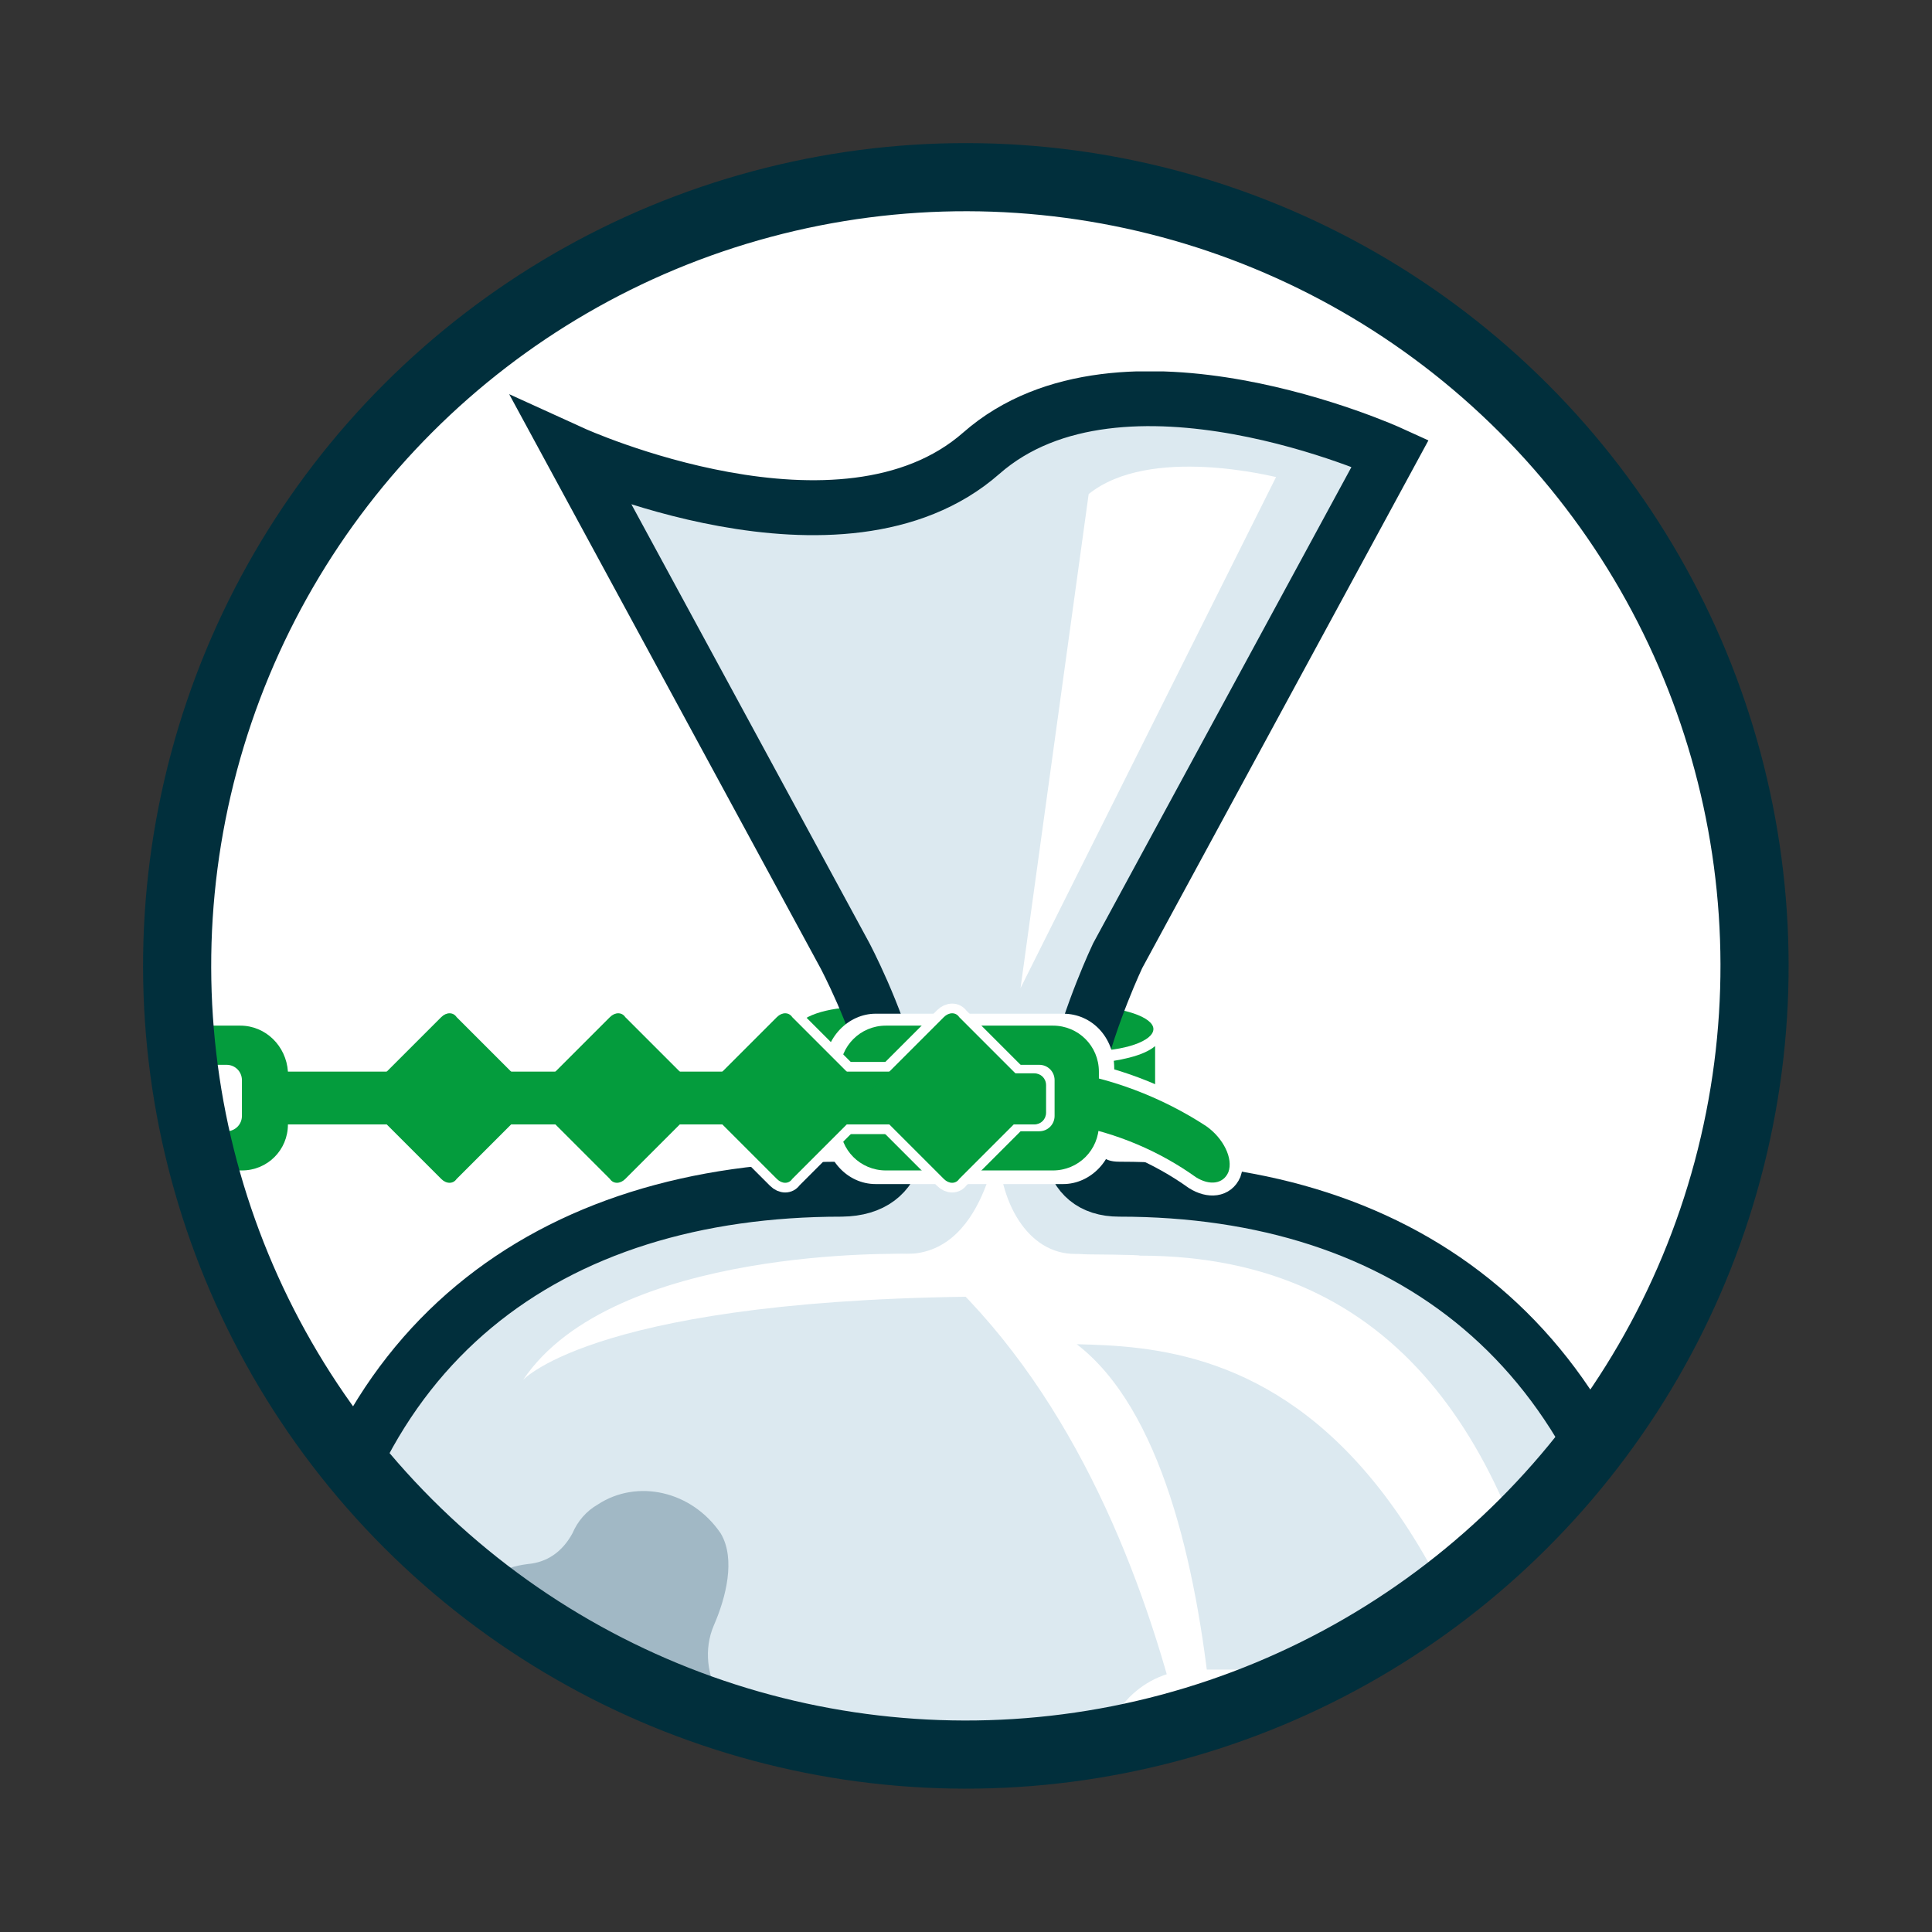
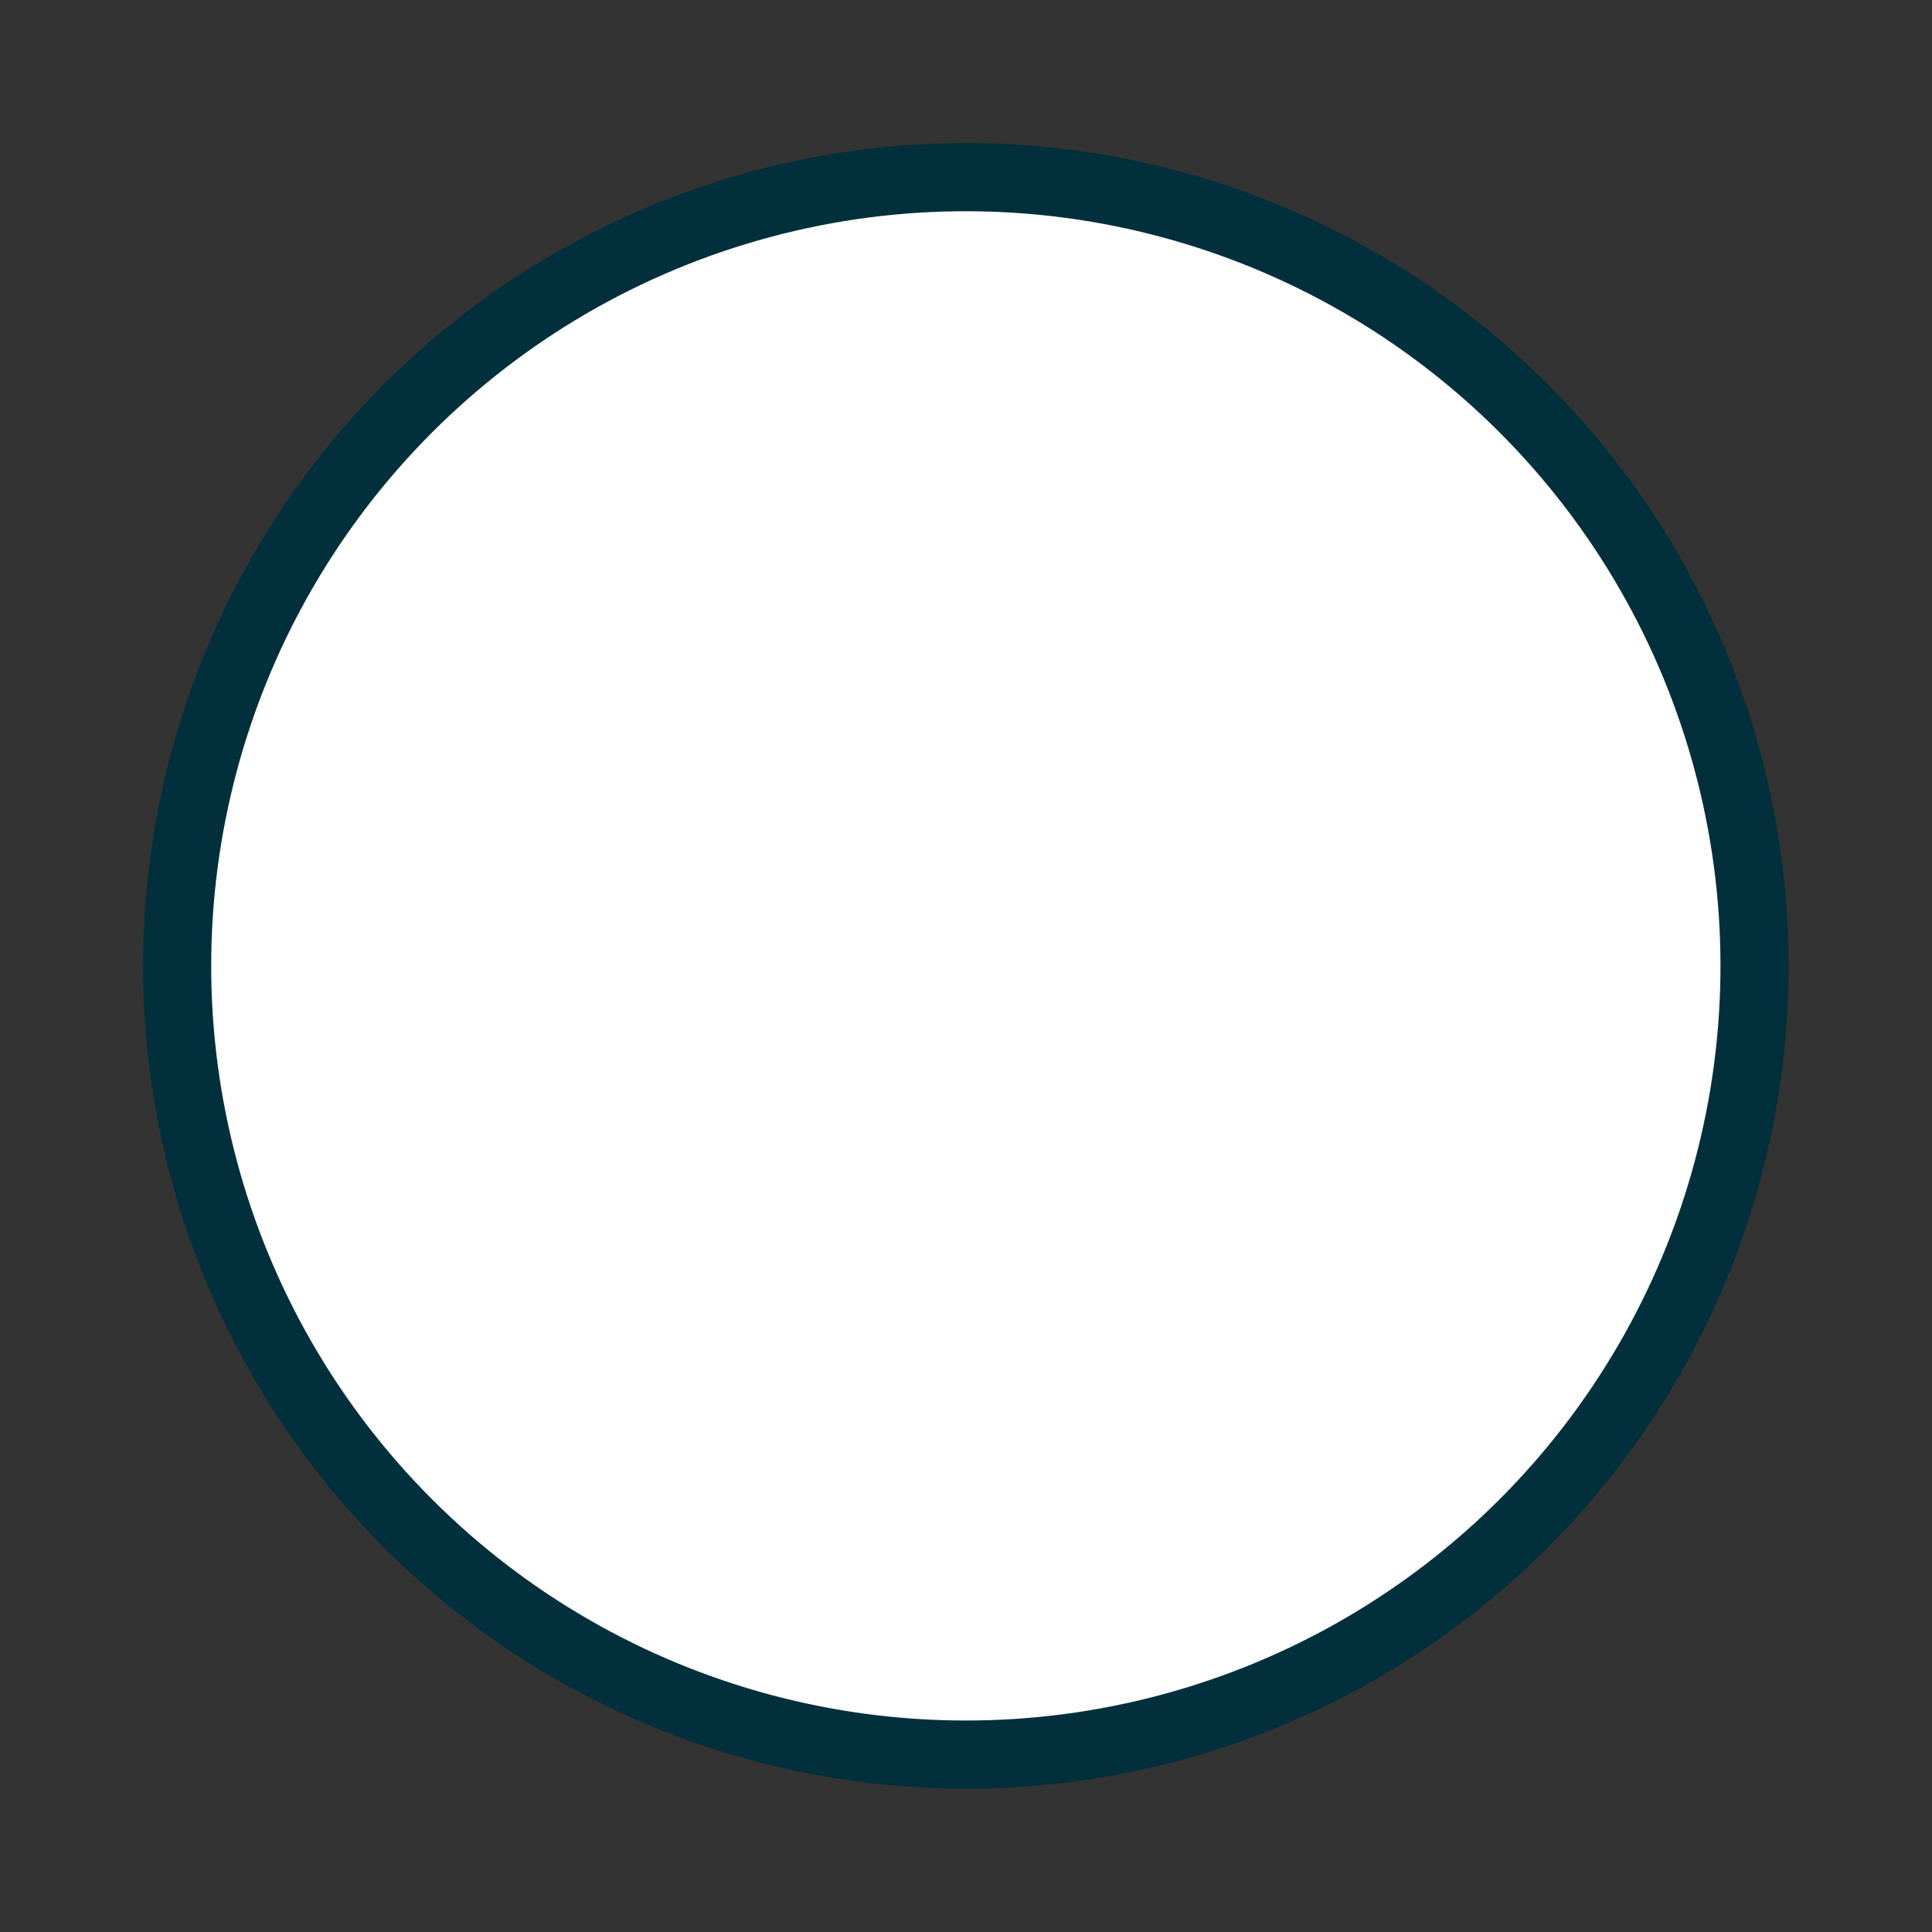
<svg xmlns="http://www.w3.org/2000/svg" xmlns:xlink="http://www.w3.org/1999/xlink" version="1.1" id="Laag_1" x="0px" y="0px" viewBox="0 0 113.4 113.4" style="enable-background:new 0 0 113.4 113.4;" xml:space="preserve">
  <rect x="0" y="0" width="113.4" height="113.4" fill="#333333" stroke="none" />
  <style type="text/css">
	.st0{fill:#FFFFFF;}
	.st1{clip-path:url(#XMLID_2_);fill:#049C3D;}
	.st2{clip-path:url(#XMLID_2_);fill:#DCE9F0;}
	.st3{clip-path:url(#XMLID_2_);fill:none;stroke:#012F3C;stroke-width:3.225;stroke-miterlimit:10;}
	.st4{clip-path:url(#XMLID_2_);fill:#FFFFFF;}
	.st5{clip-path:url(#XMLID_2_);fill:#A1B8C5;}
	.st6{clip-path:url(#XMLID_2_);fill:#BFCFD9;}
	.st7{clip-path:url(#XMLID_2_);fill:#C5D30F;}
	.st8{clip-path:url(#XMLID_2_);fill:none;stroke:#FFFFFF;stroke-width:1.518;stroke-miterlimit:10;}
	.st9{clip-path:url(#XMLID_2_);fill:none;stroke:#FFFFFF;stroke-width:1.137;stroke-miterlimit:10;}
	.st10{clip-path:url(#XMLID_2_);fill:none;stroke:#012F3C;stroke-width:2.849;stroke-linecap:round;stroke-miterlimit:10;}
	.st11{clip-path:url(#XMLID_2_);fill:#012F3C;}
	.st12{fill:none;stroke:#012F3C;stroke-width:4;}
</style>
  <g id="XMLID_163_">
    <path id="XMLID_165_" class="st0" d="M56.7,103c25.6,0,46.3-20.7,46.3-46.3c0-25.6-20.7-46.3-46.3-46.3   c-25.6,0-46.3,20.7-46.3,46.3C10.4,82.3,31.1,103,56.7,103" />
  </g>
  <g id="XMLID_100_">
    <defs>
-       <path id="XMLID_101_" d="M26.3,21.8c-9.7,8.5-15.9,21-15.9,34.9c0,25.6,20.7,46.3,46.3,46.3c25.6,0,46.3-20.7,46.3-46.3    c0-13.9-6.2-26.4-15.9-34.9H26.3z" />
-     </defs>
+       </defs>
    <clipPath id="XMLID_2_">
      <use xlink:href="#XMLID_101_" style="overflow:visible;" />
    </clipPath>
-     <path id="XMLID_162_" class="st1" d="M46.8,60.4c0,0.7,1.7,1.3,3.8,1.3s3.8-0.6,3.8-1.3c0-0.7-1.7-1.3-3.8-1.3S46.8,59.7,46.8,60.4   " />
    <path id="XMLID_161_" class="st1" d="M46.7,65.2l5.9,1.1v-3.8c0,0-4.5,0.1-5.9-1.1V65.2z" />
    <path id="XMLID_160_" class="st1" d="M67.7,60.4c0,0.7-1.7,1.3-3.8,1.3c-2.1,0-3.8-0.6-3.8-1.3c0-0.7,1.7-1.3,3.8-1.3   C65.9,59.1,67.7,59.7,67.7,60.4" />
    <path id="XMLID_159_" class="st1" d="M67.8,65.2l-5.9,1.1v-3.8c0,0,4.5,0.1,5.9-1.1V65.2z" />
    <path id="XMLID_158_" class="st2" d="M65.7,69.8c16.9,0,29.1,9.2,31.9,28.1c2.8,18.9,3.2,63.4,3.2,63.4c0,3.3,5.7,8.1,1.4,8.1H12.9   c-4.3,0,1.4-4.8,1.4-8.1c0,0,1.1-44.3,3.2-63.4c2.1-19.1,14.8-28.1,31.9-28.1c7.4-0.1,0.2-13.7,0.2-13.7l-16-29.5   c0,0,15.8,7.2,24,0c8.2-7.2,24,0,24,0l-16,29.5C65.6,56.1,59.1,69.8,65.7,69.8" />
    <path id="XMLID_157_" class="st3" d="M65.7,69.8c16.9,0,29.1,9.2,31.9,28.1c2.8,18.9,3.2,63.4,3.2,63.4c0,3.3,5.7,8.1,1.4,8.1H12.9   c-4.3,0,1.4-4.8,1.4-8.1c0,0,1.1-44.3,3.2-63.4c2.1-19.1,14.8-28.1,31.9-28.1c7.4-0.1,0.2-13.7,0.2-13.7l-16-29.5   c0,0,15.8,7.2,24,0c8.2-7.2,24,0,24,0l-16,29.5C65.6,56.1,59.1,69.8,65.7,69.8z" />
    <path id="XMLID_156_" class="st4" d="M63.9,29l-4,29l15-30C74.8,28,67.5,26.1,63.9,29" />
    <path id="XMLID_155_" class="st4" d="M54,73.6c16.3,13.7,17.5,41.8,17.5,41.8s1.6-28.9-8.3-36.5c8.8,0.2,28.3,1.5,30.7,62.5   c-0.8-22.5,3.6-67.7-27-67.7C66.9,73.6,57.3,73.6,54,73.6" />
    <path id="XMLID_154_" class="st4" d="M53.2,73.6c0,0-17.2-0.5-22.5,7.4c0,0,4.4-4.9,28.2-4.9c13,0-0.1-2.5-0.1-2.5L53.2,73.6z" />
-     <path id="XMLID_153_" class="st4" d="M58.6,67.2c0-1.5-0.4,6.4-5.4,6.4c-4.9,0,1.9,1.1,4.2,1.1s8.6-1.1,5.7-1.1   C60.3,73.6,58.6,70.5,58.6,67.2" />
    <path id="XMLID_152_" class="st5" d="M31,91.8c-0.8,0.1-1.5,0.3-2.2,0.8c-2.3,1.6-2.9,4.8-1.2,7.3c1,1.4,3.3,1.7,5.1,1.7   c1.5,0,3,0.7,3.8,2l6.8,10.2c1.3,2,1.9,4.5,1.3,6.8c-2,7.7,1.4,20.3,7.4,29.4c8,12,17.7,13.4,25.2,8.4c7.5-5,9.9-14.4,1.9-26.5   c-6-9.1-16.3-17-24.2-18.2c-2.4-0.4-4.4-1.8-5.8-3.8l-6.8-10.2c-0.8-1.3-1-2.9-0.4-4.3c0.7-1.6,1.3-3.9,0.4-5.4   c-1.7-2.5-4.9-3.2-7.2-1.7c-0.7,0.4-1.2,1-1.5,1.7C33,91.1,32.1,91.7,31,91.8" />
    <path id="XMLID_151_" class="st6" d="M54.9,143.4c-0.4,0.7-1.2,0.9-1.9,0.6c-0.7-0.4-0.9-1.2-0.6-1.9c0.4-0.7,1.2-0.9,1.9-0.6   C55,141.9,55.2,142.7,54.9,143.4" />
    <path id="XMLID_150_" class="st6" d="M54.9,136.4c-0.4,0.7-1.2,0.9-1.9,0.6c-0.7-0.4-0.9-1.2-0.6-1.9c0.4-0.7,1.2-0.9,1.9-0.6   C55,134.9,55.2,135.7,54.9,136.4" />
    <path id="XMLID_149_" class="st6" d="M58.6,139.8c-0.3,0.5-0.9,0.7-1.3,0.4c-0.5-0.3-0.7-0.9-0.4-1.3c0.3-0.5,0.9-0.7,1.3-0.4   C58.7,138.7,58.9,139.3,58.6,139.8" />
    <path id="XMLID_148_" class="st6" d="M64.1,143c-0.2,0.3-0.6,0.5-0.9,0.3c-0.3-0.2-0.5-0.6-0.3-0.9c0.2-0.3,0.6-0.5,0.9-0.3   C64.1,142.3,64.3,142.7,64.1,143" />
    <path id="XMLID_147_" class="st6" d="M68.9,145.7c-0.2,0.3-0.6,0.5-0.9,0.3c-0.3-0.2-0.5-0.6-0.3-0.9c0.2-0.3,0.6-0.5,0.9-0.3   C69,144.9,69.1,145.4,68.9,145.7" />
    <path id="XMLID_146_" class="st6" d="M74.5,152c-0.2,0.3-0.6,0.5-0.9,0.3c-0.3-0.2-0.5-0.6-0.3-0.9c0.2-0.3,0.6-0.5,0.9-0.3   C74.5,151.3,74.6,151.7,74.5,152" />
    <path id="XMLID_145_" class="st6" d="M60,144.4c-0.3,0.5-0.9,0.7-1.3,0.4c-0.5-0.3-0.7-0.9-0.4-1.3c0.3-0.5,0.9-0.7,1.3-0.4   C60.1,143.3,60.3,143.9,60,144.4" />
    <path id="XMLID_144_" class="st6" d="M63.5,147.7c-0.3,0.5-0.9,0.7-1.3,0.4c-0.5-0.3-0.7-0.9-0.4-1.3c0.3-0.5,0.9-0.7,1.3-0.4   C63.6,146.6,63.8,147.2,63.5,147.7" />
    <path id="XMLID_143_" class="st6" d="M68.8,150.5c-0.3,0.5-0.9,0.7-1.3,0.4c-0.5-0.3-0.7-0.9-0.4-1.3c0.3-0.5,0.9-0.7,1.3-0.4   C68.8,149.4,69,150,68.8,150.5" />
    <path id="XMLID_142_" class="st6" d="M58.1,149.4c-0.4,0.7-1.2,0.9-1.9,0.6c-0.7-0.4-0.9-1.2-0.6-1.9c0.4-0.7,1.2-0.9,1.9-0.6   C58.2,147.9,58.5,148.8,58.1,149.4" />
    <path id="XMLID_141_" class="st6" d="M63.9,153.1c-0.3,0.7-1.1,1-1.8,0.8c-0.7-0.3-1-1.1-0.8-1.8c0.3-0.7,1.1-1,1.8-0.8   C63.8,151.5,64.2,152.3,63.9,153.1" />
    <path id="XMLID_140_" class="st6" d="M71.3,155.7c-0.3,0.7-1.1,1-1.8,0.8c-0.7-0.3-1-1.1-0.8-1.8c0.3-0.7,1.1-1,1.8-0.8   C71.3,154.2,71.6,155,71.3,155.7" />
    <path id="XMLID_137_" class="st7" d="M61.8,60.2H52c-1.5,0-2.7,1.2-2.7,2.7V66c0,1.5,1.2,2.7,2.7,2.7h9.8c1.5,0,2.7-1.2,2.7-2.7   v-3.1C64.5,61.4,63.3,60.2,61.8,60.2 M61.9,65.5c0,0.5-0.4,0.9-0.9,0.9h-8.2c-0.5,0-0.9-0.4-0.9-0.9v-2.1c0-0.5,0.4-0.9,0.9-0.9H61   c0.5,0,0.9,0.4,0.9,0.9V65.5z" />
    <path id="XMLID_136_" class="st4" d="M70.2,69.1c-2.1-1.5-4.6-2.6-7.4-3.1c-0.3-1.1-0.6-2.1-0.9-3.2c3.2,0.4,6.3,1.6,8.9,3.3   c1,0.7,1.6,1.9,1.3,2.7C71.8,69.5,71,69.6,70.2,69.1" />
    <path id="XMLID_135_" class="st8" d="M70.2,69.1c-2.1-1.5-4.6-2.6-7.4-3.1c-0.3-1.1-0.6-2.1-0.9-3.2c3.2,0.4,6.3,1.6,8.9,3.3   c1,0.7,1.6,1.9,1.3,2.7C71.8,69.5,71,69.6,70.2,69.1z" />
    <path id="XMLID_134_" class="st4" d="M62.4,59.5h-11c-1.6,0-3,1.4-3,3.2v3.6c0,1.7,1.3,3.2,3,3.2h11c1.6,0,3-1.4,3-3.2v-3.6   C65.4,60.9,64.1,59.5,62.4,59.5" />
    <path id="XMLID_131_" class="st1" d="M61.8,60.2H52c-1.5,0-2.7,1.2-2.7,2.7V66c0,1.5,1.2,2.7,2.7,2.7h9.8c1.5,0,2.7-1.2,2.7-2.7   v-3.1C64.5,61.4,63.3,60.2,61.8,60.2 M61.9,65.5c0,0.5-0.4,0.9-0.9,0.9h-8.2c-0.5,0-0.9-0.4-0.9-0.9v-2.1c0-0.5,0.4-0.9,0.9-0.9H61   c0.5,0,0.9,0.4,0.9,0.9V65.5z" />
    <path id="XMLID_130_" class="st4" d="M25.9,69.2l-4.3-4.3c-0.3-0.3-0.3-0.7,0-0.9l4.3-4.3c0.3-0.3,0.7-0.3,0.9,0l4.3,4.3   c0.3,0.3,0.3,0.7,0,0.9l-4.3,4.3C26.6,69.5,26.2,69.5,25.9,69.2" />
    <path id="XMLID_129_" class="st9" d="M25.9,69.2l-4.3-4.3c-0.3-0.3-0.3-0.7,0-0.9l4.3-4.3c0.3-0.3,0.7-0.3,0.9,0l4.3,4.3   c0.3,0.3,0.3,0.7,0,0.9l-4.3,4.3C26.6,69.5,26.2,69.5,25.9,69.2z" />
    <path id="XMLID_128_" class="st4" d="M35.8,69.2l-4.3-4.3c-0.3-0.3-0.3-0.7,0-0.9l4.3-4.3c0.3-0.3,0.7-0.3,0.9,0L41,64   c0.3,0.3,0.3,0.7,0,0.9l-4.3,4.3C36.4,69.5,36,69.5,35.8,69.2" />
    <path id="XMLID_127_" class="st9" d="M35.8,69.2l-4.3-4.3c-0.3-0.3-0.3-0.7,0-0.9l4.3-4.3c0.3-0.3,0.7-0.3,0.9,0L41,64   c0.3,0.3,0.3,0.7,0,0.9l-4.3,4.3C36.4,69.5,36,69.5,35.8,69.2z" />
    <rect id="XMLID_126_" x="16.8" y="62.9" class="st4" width="41.2" height="3.1" />
    <rect id="XMLID_125_" x="16.8" y="62.9" class="st9" width="41.2" height="3.1" />
    <path id="XMLID_124_" class="st4" d="M45.6,69.2l-4.3-4.3c-0.3-0.3-0.3-0.7,0-0.9l4.3-4.3c0.3-0.3,0.7-0.3,0.9,0l4.3,4.3   c0.3,0.3,0.3,0.7,0,0.9l-4.3,4.3C46.3,69.5,45.9,69.5,45.6,69.2" />
    <path id="XMLID_123_" class="st9" d="M45.6,69.2l-4.3-4.3c-0.3-0.3-0.3-0.7,0-0.9l4.3-4.3c0.3-0.3,0.7-0.3,0.9,0l4.3,4.3   c0.3,0.3,0.3,0.7,0,0.9l-4.3,4.3C46.3,69.5,45.9,69.5,45.6,69.2z" />
    <path id="XMLID_122_" class="st4" d="M55.4,69.2l-4.3-4.3c-0.3-0.3-0.3-0.7,0-0.9l4.3-4.3c0.3-0.3,0.7-0.3,0.9,0l4.3,4.3   c0.3,0.3,0.3,0.7,0,0.9l-4.3,4.3C56.1,69.5,55.7,69.5,55.4,69.2" />
    <path id="XMLID_121_" class="st9" d="M55.4,69.2l-4.3-4.3c-0.3-0.3-0.3-0.7,0-0.9l4.3-4.3c0.3-0.3,0.7-0.3,0.9,0l4.3,4.3   c0.3,0.3,0.3,0.7,0,0.9l-4.3,4.3C56.1,69.5,55.7,69.5,55.4,69.2z" />
-     <path id="XMLID_120_" class="st1" d="M25.9,69.2l-4.3-4.3c-0.3-0.3-0.3-0.7,0-0.9l4.3-4.3c0.3-0.3,0.7-0.3,0.9,0l4.3,4.3   c0.3,0.3,0.3,0.7,0,0.9l-4.3,4.3C26.6,69.5,26.2,69.5,25.9,69.2" />
    <path id="XMLID_119_" class="st1" d="M35.8,69.2l-4.3-4.3c-0.3-0.3-0.3-0.7,0-0.9l4.3-4.3c0.3-0.3,0.7-0.3,0.9,0L41,64   c0.3,0.3,0.3,0.7,0,0.9l-4.3,4.3C36.4,69.5,36,69.5,35.8,69.2" />
    <rect id="XMLID_118_" x="16.8" y="62.9" class="st1" width="41.2" height="3.1" />
    <path id="XMLID_117_" class="st1" d="M45.6,69.2l-4.3-4.3c-0.3-0.3-0.3-0.7,0-0.9l4.3-4.3c0.3-0.3,0.7-0.3,0.9,0l4.3,4.3   c0.3,0.3,0.3,0.7,0,0.9l-4.3,4.3C46.3,69.5,45.9,69.5,45.6,69.2" />
    <path id="XMLID_116_" class="st1" d="M55.4,69.2l-4.3-4.3c-0.3-0.3-0.3-0.7,0-0.9l4.3-4.3c0.3-0.3,0.7-0.3,0.9,0l4.3,4.3   c0.3,0.3,0.3,0.7,0,0.9l-4.3,4.3C56.1,69.5,55.7,69.5,55.4,69.2" />
    <path id="XMLID_115_" class="st1" d="M60.7,66h-2.1c-0.4,0-0.7-0.3-0.7-0.7v-1.6c0-0.4,0.3-0.7,0.7-0.7h2.1c0.4,0,0.7,0.3,0.7,0.7   v1.6C61.4,65.7,61.1,66,60.7,66" />
    <path id="XMLID_114_" class="st1" d="M70.2,69.1c-2.1-1.5-4.6-2.6-7.4-3.1c-0.3-1.1-0.6-2.1-0.9-3.2c3.2,0.4,6.3,1.6,8.9,3.3   c1,0.7,1.6,1.9,1.3,2.7C71.8,69.5,71,69.6,70.2,69.1" />
    <path id="XMLID_113_" class="st1" d="M3.3,66H-9.4c-0.9,0-1.6-0.7-1.6-1.5c0-0.9,0.7-1.5,1.6-1.5H3.3V66z" />
    <path id="XMLID_110_" class="st1" d="M14.1,60.2H4.9c-1.5,0-2.7,1.2-2.7,2.7V66c0,1.5,1.2,2.7,2.7,2.7h9.3c1.5,0,2.7-1.2,2.7-2.7   v-3.1C16.8,61.4,15.6,60.2,14.1,60.2 M14.2,65.5c0,0.5-0.4,0.9-0.9,0.9H5.7c-0.5,0-0.9-0.4-0.9-0.9v-2.1c0-0.5,0.4-0.9,0.9-0.9h7.6   c0.5,0,0.9,0.4,0.9,0.9V65.5z" />
    <path id="XMLID_109_" class="st4" d="M118.8,141.2H70.2c-3,0-5.5-2.4-5.5-5.5v-32.2c0-3,2.4-5.5,5.5-5.5h48.7c3,0,5.5,2.4,5.5,5.5   v32.2C124.3,138.7,121.8,141.2,118.8,141.2" />
    <path id="XMLID_108_" class="st10" d="M81.6,131.2c-2-1.2-3.4-3.4-3.4-5.8c0-2.5,3.4-5.8,3.4-5.8s3.4-3.4,3.4-5.8   c0-2.5-1.4-4.6-3.4-5.8" />
    <path id="XMLID_107_" class="st10" d="M89.3,131.2c-2-1.2-3.4-3.4-3.4-5.8c0-2.5,3.4-5.8,3.4-5.8s3.4-3.4,3.4-5.8   c0-2.5-1.4-4.6-3.4-5.8" />
    <path id="XMLID_106_" class="st10" d="M97,131.2c-2-1.2-3.4-3.4-3.4-5.8c0-2.5,3.4-5.8,3.4-5.8s3.4-3.4,3.4-5.8   c0-2.5-1.4-4.6-3.4-5.8" />
    <path id="XMLID_103_" class="st11" d="M118.8,100.2H70.2c-1.8,0-3.3,1.5-3.3,3.3v32.2c0,1.8,1.5,3.3,3.3,3.3h48.7   c1.8,0,3.3-1.5,3.3-3.3v-32.2C122.2,101.7,120.7,100.2,118.8,100.2 M108.8,134.8H71.7v-30.4h37.1V134.8z" />
    <path id="XMLID_102_" class="st4" d="M25.4,157.4c5.4,0.9,10.6,1.3,15.8,1.6c5.2,0.3,10.5,0.4,15.7,0.4c5.2,0,10.5-0.1,15.7-0.4   c5.3-0.3,10.5-0.7,15.8-1.6c-4.7,2.8-10,4.4-15.3,5.5c-5.3,1-10.8,1.5-16.2,1.5c-5.4,0-10.9-0.5-16.2-1.5   C35.5,161.8,30.1,160.3,25.4,157.4" />
  </g>
  <g id="XMLID_97_">
    <ellipse id="XMLID_99_" transform="matrix(0.707 -0.707 0.707 0.707 -23.483 56.693)" class="st12" cx="56.7" cy="56.7" rx="46.3" ry="46.3" />
  </g>
</svg>